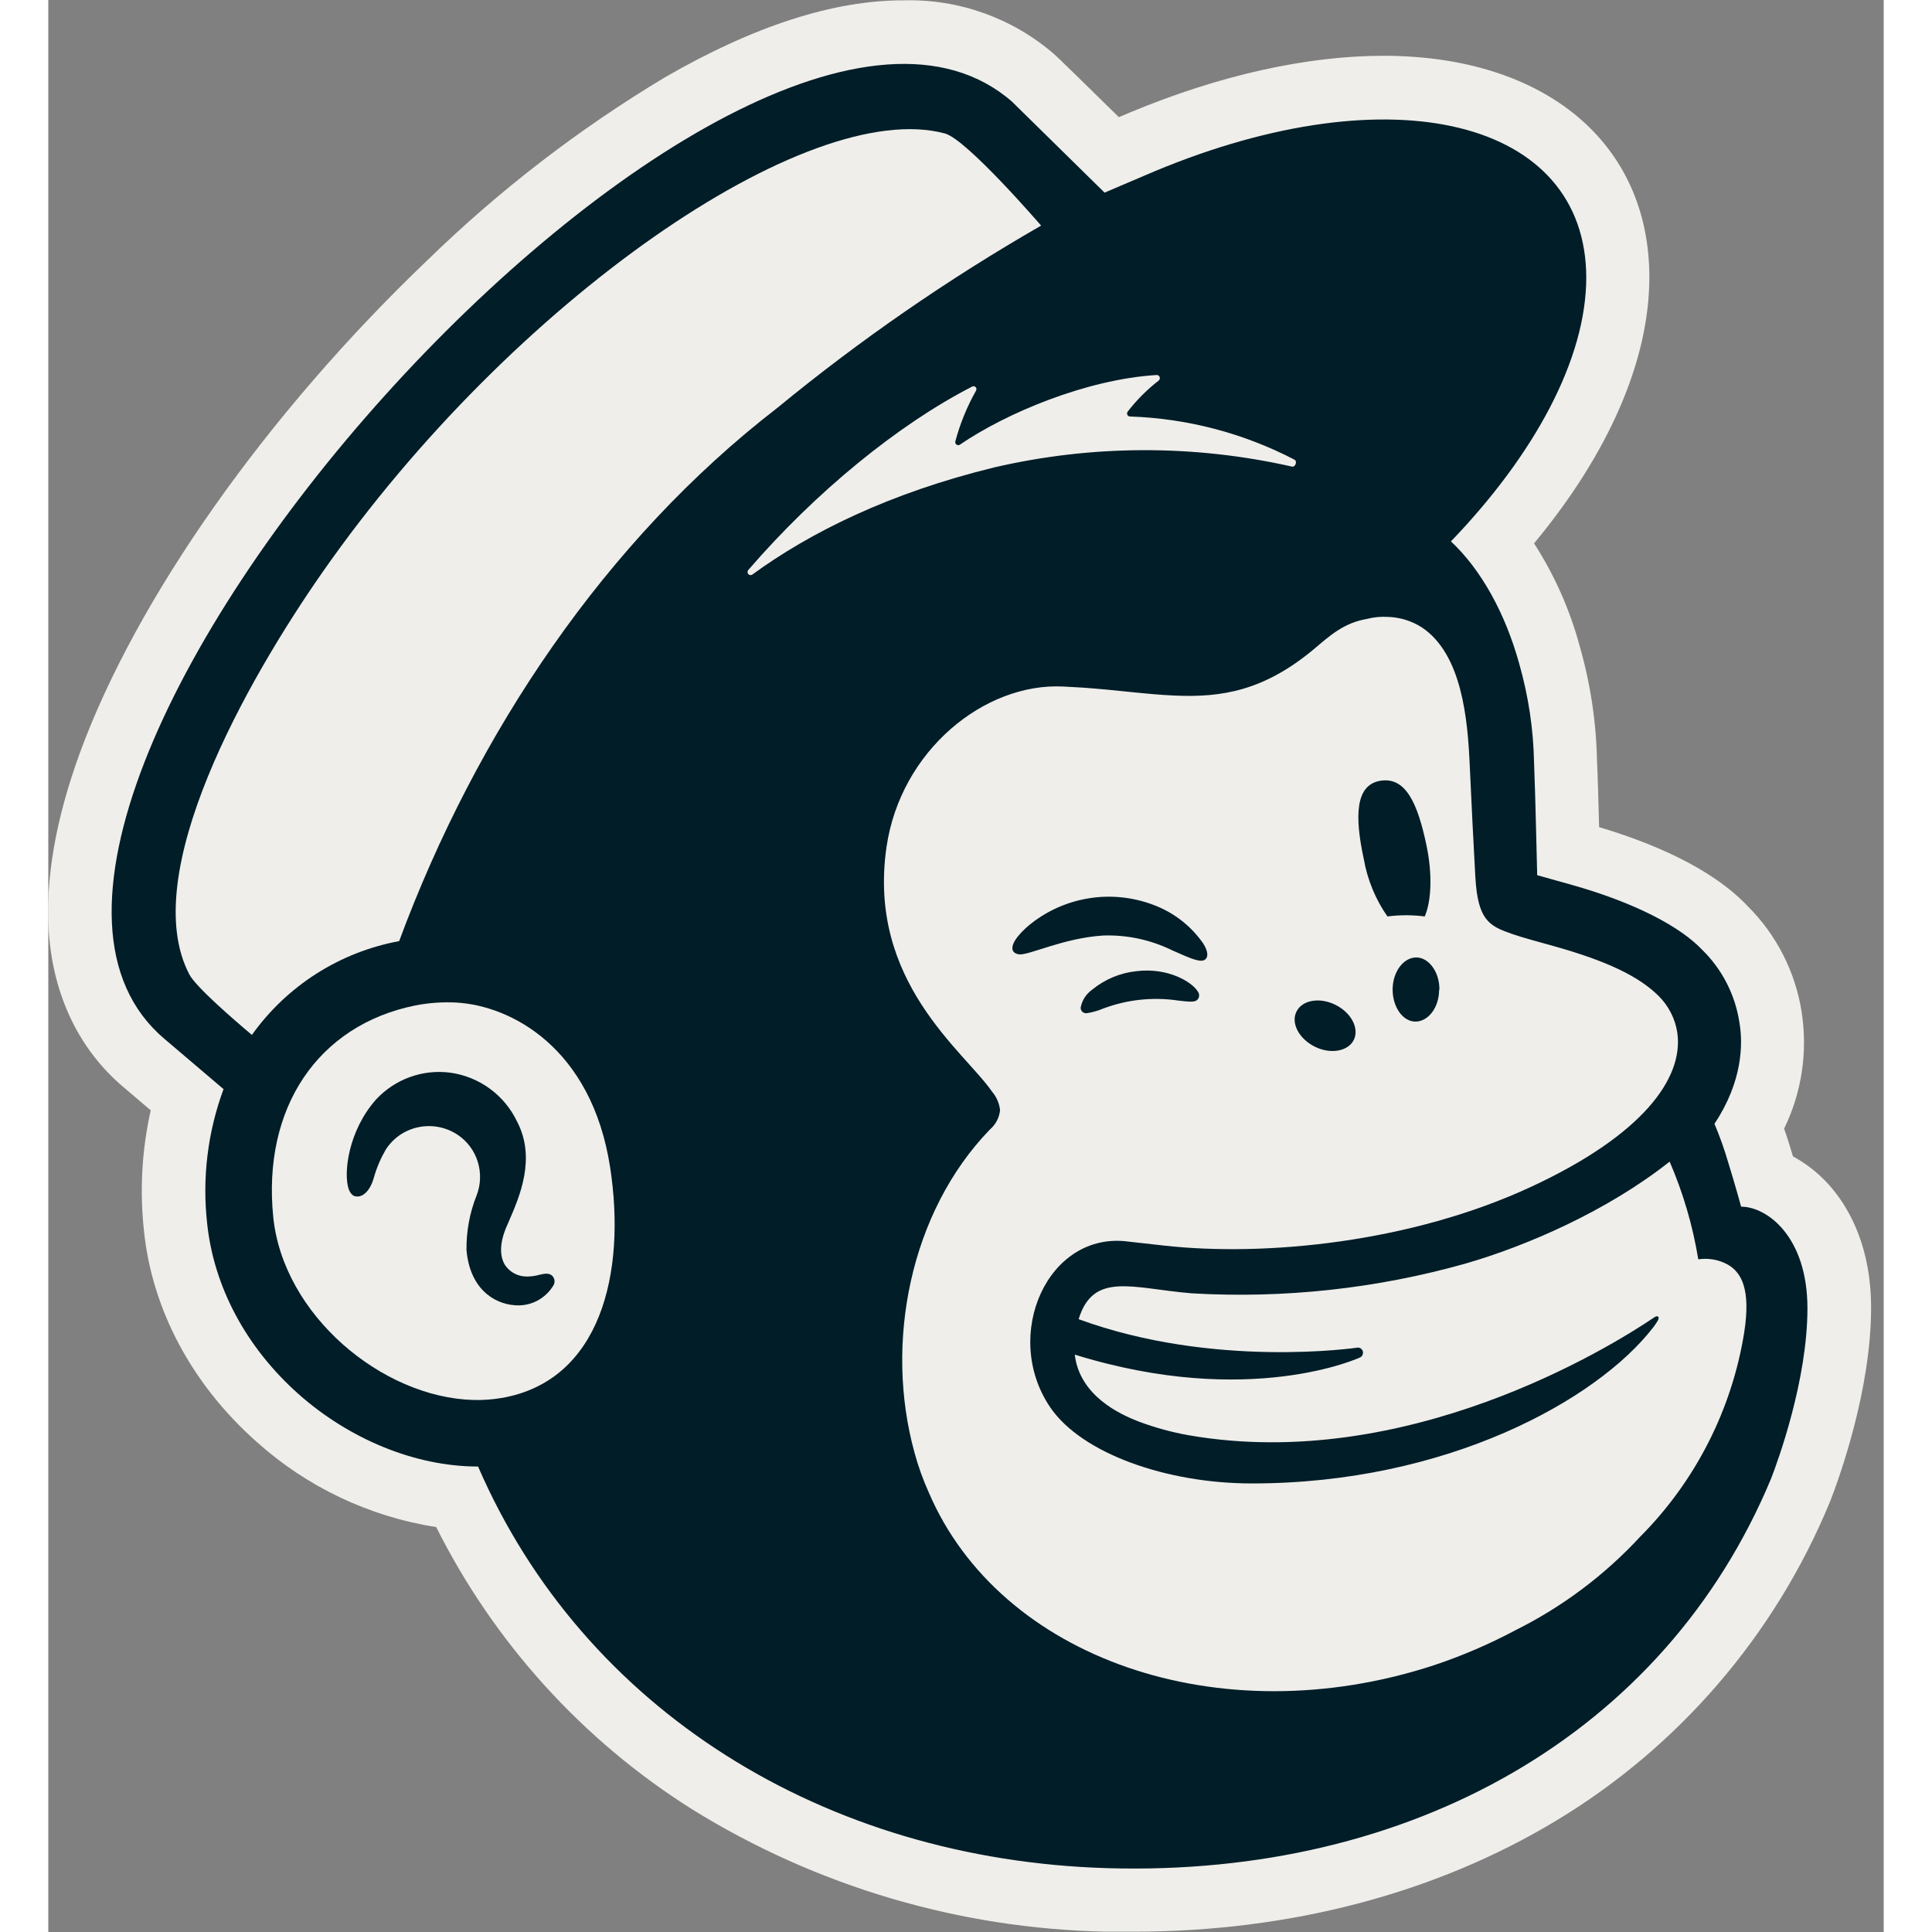
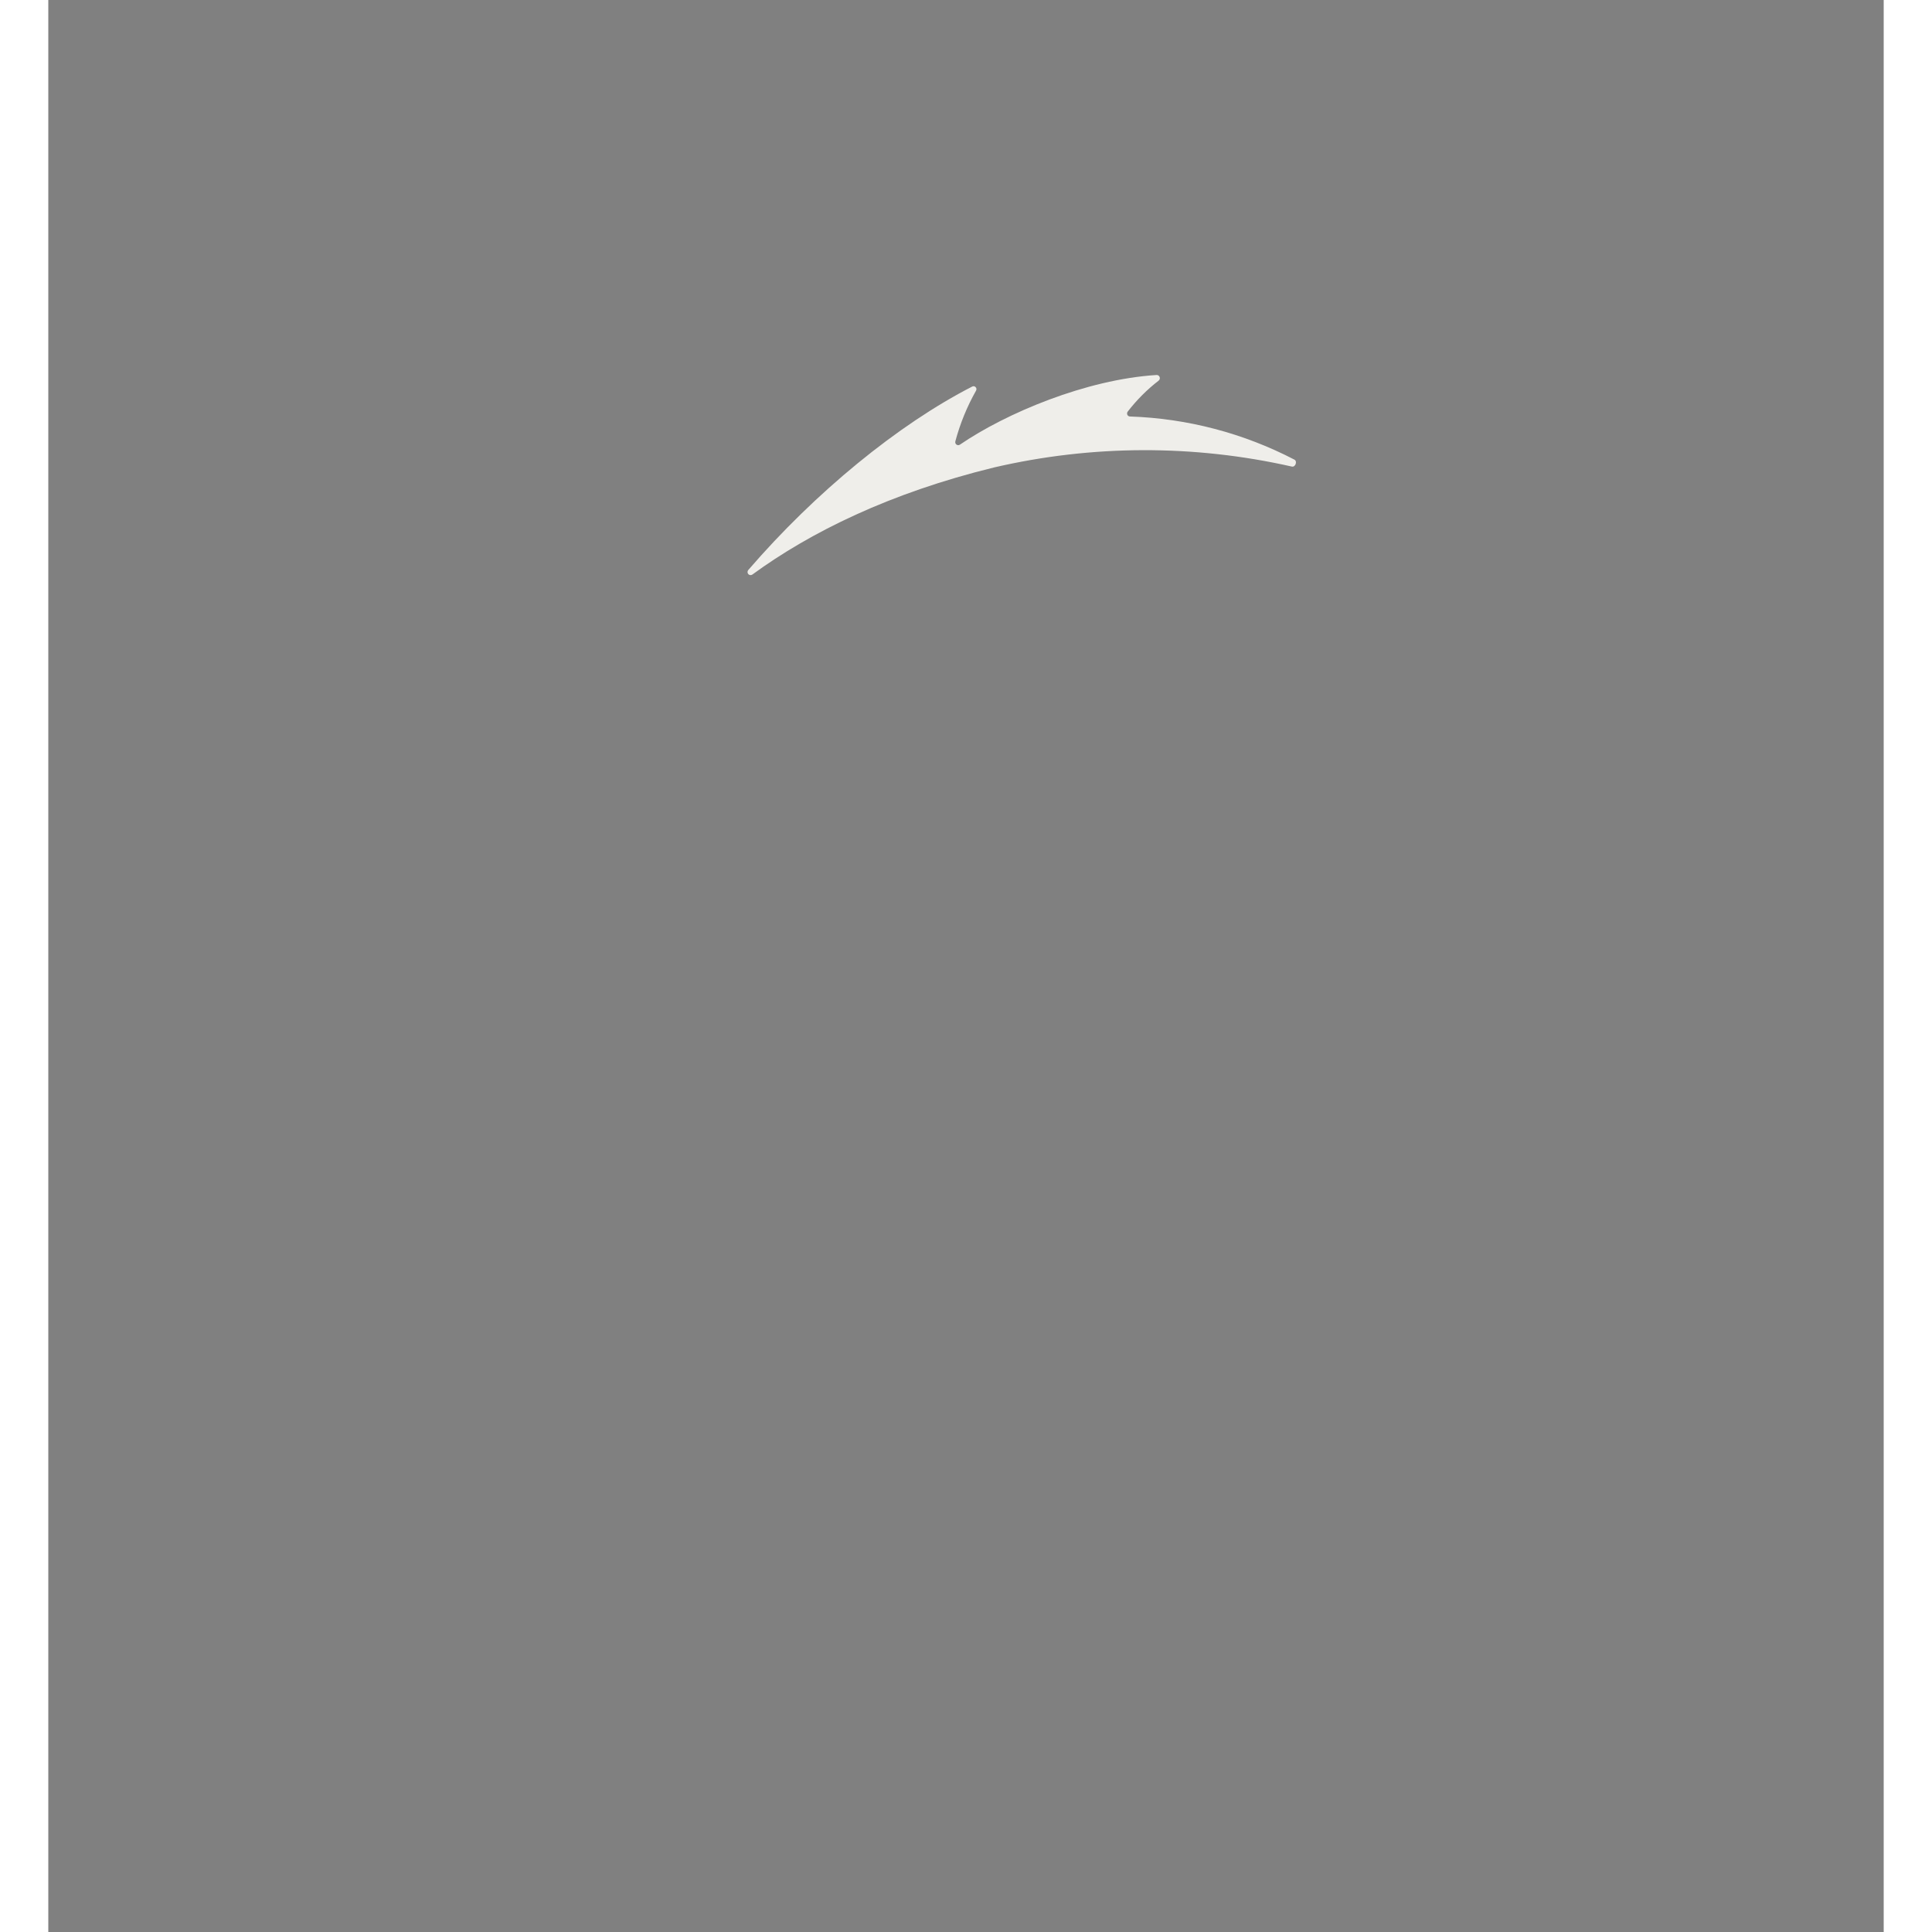
<svg xmlns="http://www.w3.org/2000/svg" width="24px" height="24px" viewBox="0 0 38 40" fill="none">
  <rect x="0" y="0" width="38" height="40" fill="#808080" stroke="none" />
-   <path d="M35.456 23.746C35.763 23.912 36.035 24.137 36.254 24.407C36.595 24.825 37 25.565 37 26.723C37 28.332 36.382 30.045 36.193 30.53C36.188 30.54 36.181 30.549 36.181 30.56C35.095 33.172 33.2 35.367 30.773 36.822C28.4 38.245 25.52 39 22.446 39H21.874C18.989 38.94 16.173 38.109 13.718 36.593C11.557 35.238 9.809 33.317 8.664 31.039C7.342 30.834 6.109 30.25 5.113 29.359C3.837 28.229 3.047 26.751 2.891 25.195C2.807 24.408 2.852 23.613 3.027 22.84L2.485 22.381C1.613 21.645 1.103 20.586 1.014 19.341C0.941 18.305 1.147 17.122 1.625 15.815C2.742 12.771 5.306 9.146 8.486 6.118C9.906 4.74 11.481 3.532 13.179 2.517C14.93 1.507 16.519 0.995 17.902 1.001C18.985 0.973 20.04 1.349 20.862 2.055C20.907 2.088 21.575 2.742 22.103 3.259L22.145 3.3L22.377 3.202C24.131 2.475 25.857 2.092 27.369 2.092C30.556 2.092 32.621 3.804 32.621 6.449C32.621 8.081 31.823 9.911 30.344 11.685C30.747 12.309 31.052 12.992 31.246 13.708C31.456 14.439 31.571 15.194 31.587 15.954C31.603 16.28 31.617 16.802 31.629 17.268C32.604 17.558 33.829 18.046 34.564 18.824C35.133 19.389 35.507 20.121 35.629 20.913C35.751 21.693 35.63 22.492 35.282 23.201C35.313 23.29 35.35 23.401 35.379 23.489C35.407 23.578 35.433 23.664 35.456 23.746Z" fill="#001D28" />
-   <path d="M8.446 20.757C8.162 20.742 7.876 20.762 7.597 20.817C5.574 21.227 4.43 22.946 4.657 25.194C4.86 27.223 6.908 28.934 8.802 28.985C8.997 28.99 9.191 28.976 9.383 28.944C11.431 28.593 11.97 26.362 11.632 24.168C11.25 21.692 9.579 20.819 8.446 20.757ZM10.451 26.624C10.368 26.758 10.249 26.867 10.108 26.938C9.967 27.008 9.808 27.038 9.651 27.023C9.214 26.989 8.725 26.669 8.658 25.877C8.654 25.493 8.724 25.111 8.866 24.754C8.954 24.53 8.963 24.282 8.891 24.052C8.82 23.822 8.671 23.624 8.47 23.491C8.351 23.413 8.218 23.359 8.078 23.333C7.937 23.307 7.793 23.309 7.654 23.339C7.518 23.368 7.388 23.424 7.274 23.503C7.159 23.583 7.061 23.685 6.986 23.802C6.881 23.983 6.798 24.177 6.741 24.379C6.731 24.415 6.722 24.443 6.715 24.461C6.622 24.711 6.473 24.788 6.374 24.77C6.326 24.77 6.261 24.733 6.219 24.618C6.109 24.3 6.205 23.414 6.79 22.759C6.983 22.553 7.222 22.395 7.488 22.299C7.754 22.203 8.038 22.172 8.319 22.208C8.615 22.248 8.897 22.362 9.139 22.538C9.381 22.715 9.576 22.949 9.705 23.22C10.107 23.986 9.749 24.79 9.542 25.271L9.48 25.414C9.346 25.733 9.339 26.011 9.46 26.198C9.511 26.271 9.579 26.331 9.659 26.371C9.738 26.411 9.827 26.431 9.916 26.429C10 26.428 10.083 26.417 10.164 26.394C10.268 26.37 10.378 26.344 10.445 26.427C10.467 26.455 10.48 26.489 10.481 26.524C10.482 26.56 10.472 26.595 10.451 26.624Z" fill="#EFEEEA" />
-   <path d="M36.957 24.637C36.727 24.352 36.442 24.116 36.121 23.941C36.096 23.855 36.068 23.764 36.039 23.671C36.01 23.578 35.97 23.462 35.938 23.368C36.302 22.622 36.429 21.781 36.302 20.96C36.174 20.126 35.782 19.356 35.185 18.762C34.414 17.944 33.13 17.429 32.108 17.125C32.095 16.634 32.081 16.085 32.064 15.741C32.047 14.941 31.927 14.147 31.706 13.378C31.503 12.624 31.184 11.906 30.761 11.25C32.311 9.383 33.148 7.458 33.148 5.74C33.148 2.956 30.983 1.155 27.642 1.155C26.056 1.155 24.247 1.558 22.408 2.323L22.165 2.426C21.605 1.876 20.868 1.152 20.819 1.116C19.958 0.373 18.852 -0.022 17.716 0.007C16.266 0.001 14.601 0.54 12.765 1.602C10.984 2.67 9.333 3.942 7.845 5.391C4.51 8.578 1.822 12.393 0.651 15.595C0.15 16.971 -0.066 18.215 0.011 19.306C0.104 20.616 0.638 21.731 1.553 22.505L2.121 22.988C1.938 23.801 1.89 24.638 1.979 25.466C2.142 27.103 2.97 28.659 4.308 29.847C5.352 30.786 6.645 31.4 8.031 31.616C9.232 34.013 11.065 36.034 13.33 37.46C15.903 39.055 18.856 39.929 21.881 39.993C22.08 39.993 22.281 39.993 22.48 39.993C25.703 39.993 28.723 39.199 31.21 37.7C33.755 36.169 35.742 33.86 36.88 31.111C36.88 31.1 36.888 31.09 36.893 31.08C37.091 30.57 37.739 28.767 37.739 27.074C37.739 25.855 37.314 25.076 36.957 24.637ZM35.67 30.609C33.462 35.912 28.194 38.864 21.92 38.678C16.07 38.503 11.082 35.403 8.898 30.363C7.577 30.363 6.217 29.782 5.181 28.863C4.092 27.894 3.428 26.641 3.289 25.333C3.183 24.391 3.3 23.438 3.628 22.549L2.404 21.508C-3.207 16.76 14.341 -2.802 19.955 2.107L21.869 3.988C21.869 3.988 22.906 3.546 22.913 3.543C27.835 1.493 31.831 2.48 31.842 5.742C31.842 7.438 30.766 9.414 29.04 11.209C29.665 11.792 30.167 12.702 30.454 13.742C30.644 14.409 30.748 15.097 30.761 15.79C30.79 16.481 30.823 18.083 30.826 18.12L31.52 18.314C32.842 18.685 33.782 19.18 34.241 19.664C34.654 20.067 34.925 20.595 35.012 21.166C35.09 21.61 35.079 22.392 34.496 23.267C34.607 23.529 34.702 23.797 34.782 24.071C34.927 24.537 35.031 24.925 35.048 24.983C35.582 24.983 36.421 25.6 36.421 27.087C36.421 28.573 35.814 30.237 35.67 30.609Z" fill="#EFEEEA" />
-   <path d="M34.781 26.187C34.593 26.081 34.375 26.041 34.161 26.073C34.047 25.377 33.848 24.697 33.568 24.05C32.273 25.075 30.604 25.797 29.335 26.163C27.496 26.68 25.584 26.888 23.677 26.777C22.449 26.677 21.637 26.316 21.332 27.312C24.136 28.342 27.105 27.901 27.105 27.901C27.118 27.9 27.132 27.901 27.145 27.905C27.159 27.909 27.171 27.915 27.181 27.924C27.192 27.933 27.201 27.943 27.207 27.956C27.214 27.968 27.218 27.981 27.219 27.995C27.221 28.018 27.216 28.041 27.205 28.061C27.194 28.081 27.176 28.097 27.155 28.106C27.155 28.106 24.869 29.169 21.252 28.046C21.353 28.897 22.181 29.279 22.576 29.432C22.915 29.559 23.264 29.654 23.62 29.717C28.107 30.492 32.304 27.916 33.255 27.271C33.325 27.222 33.372 27.271 33.315 27.355C33.287 27.401 33.257 27.445 33.224 27.487C32.067 28.982 28.958 30.715 24.915 30.713C23.151 30.713 21.389 30.091 20.741 29.133C19.736 27.648 20.692 25.48 22.364 25.706L23.097 25.788C25.189 26.022 28.217 25.729 30.712 24.566C32.998 23.503 33.857 22.334 33.728 21.388C33.685 21.094 33.546 20.823 33.335 20.615C32.925 20.212 32.273 19.898 31.176 19.59C30.813 19.487 30.567 19.426 30.302 19.335C29.832 19.171 29.598 19.053 29.546 18.166C29.523 17.777 29.454 16.423 29.43 15.863C29.388 14.881 29.267 13.545 28.44 12.991C28.227 12.854 27.98 12.778 27.727 12.772C27.586 12.764 27.444 12.777 27.307 12.813C26.834 12.893 26.554 13.14 26.205 13.438C25.171 14.301 24.297 14.444 23.326 14.401C22.746 14.377 22.132 14.287 21.427 14.237L21.015 14.214C19.382 14.131 17.645 15.539 17.354 17.538C16.951 20.322 18.961 21.761 19.542 22.605C19.633 22.712 19.689 22.843 19.705 22.983C19.69 23.138 19.616 23.281 19.498 23.382C17.839 25.093 17.308 27.811 17.934 30.076C18.01 30.356 18.108 30.63 18.227 30.895C19.697 34.333 24.245 35.933 28.692 34.476C29.271 34.282 29.833 34.041 30.372 33.754C31.345 33.27 32.221 32.613 32.959 31.815C34.103 30.666 34.857 29.184 35.113 27.581C35.25 26.69 35.054 26.351 34.781 26.187ZM28.795 20.495C28.795 20.862 28.568 21.151 28.305 21.151C28.042 21.151 27.828 20.844 27.833 20.477C27.838 20.111 28.061 19.823 28.323 19.823C28.584 19.823 28.808 20.13 28.801 20.495H28.795ZM27.58 16.165C28.099 16.081 28.349 16.618 28.535 17.509C28.659 18.107 28.635 18.655 28.498 18.974C28.241 18.941 27.982 18.941 27.725 18.974C27.477 18.618 27.31 18.211 27.235 17.782C27.043 16.893 27.062 16.248 27.58 16.165ZM25.841 20.946C25.958 20.705 26.319 20.641 26.647 20.803C26.976 20.965 27.147 21.294 27.029 21.53C26.912 21.766 26.549 21.833 26.223 21.671C25.896 21.509 25.723 21.185 25.841 20.946ZM23.809 20.676C23.755 20.759 23.646 20.744 23.398 20.716C22.874 20.637 22.339 20.694 21.843 20.88C21.73 20.928 21.611 20.961 21.49 20.979C21.461 20.978 21.433 20.968 21.41 20.949C21.398 20.938 21.389 20.924 21.382 20.909C21.376 20.894 21.373 20.877 21.374 20.861C21.402 20.712 21.486 20.58 21.61 20.492C21.872 20.276 22.191 20.143 22.529 20.107C23.195 20.027 23.682 20.338 23.796 20.523C23.813 20.544 23.824 20.57 23.826 20.598C23.828 20.625 23.823 20.652 23.809 20.676ZM20.099 19.759C20.012 19.746 19.975 19.708 19.963 19.659C19.931 19.506 20.166 19.253 20.414 19.071C20.776 18.805 21.2 18.638 21.645 18.584C22.091 18.53 22.542 18.593 22.957 18.765C23.344 18.925 23.677 19.194 23.915 19.539C24.003 19.683 24.02 19.796 23.963 19.855C23.875 19.95 23.646 19.842 23.275 19.678C22.83 19.459 22.337 19.352 21.841 19.369C21.018 19.42 20.303 19.782 20.099 19.759Z" fill="#EFEEEA" />
  <path d="M25.747 9.66C25.819 9.676 25.865 9.553 25.801 9.517C24.747 8.969 23.584 8.663 22.396 8.623C22.385 8.623 22.373 8.62 22.364 8.614C22.354 8.608 22.346 8.599 22.341 8.589C22.336 8.578 22.334 8.567 22.335 8.555C22.336 8.544 22.34 8.533 22.347 8.523C22.533 8.282 22.748 8.066 22.989 7.88C23 7.871 23.007 7.859 23.011 7.846C23.015 7.833 23.014 7.819 23.009 7.806C23.004 7.793 22.995 7.782 22.984 7.774C22.972 7.767 22.959 7.763 22.945 7.764C21.49 7.854 19.829 8.553 18.874 9.206C18.863 9.213 18.851 9.217 18.839 9.217C18.826 9.217 18.814 9.213 18.803 9.205C18.793 9.198 18.785 9.188 18.781 9.176C18.777 9.164 18.776 9.151 18.779 9.139C18.877 8.771 19.021 8.418 19.209 8.086C19.215 8.075 19.217 8.062 19.216 8.049C19.214 8.036 19.208 8.024 19.199 8.015C19.191 8.006 19.179 7.999 19.166 7.997C19.153 7.995 19.14 7.997 19.129 8.003C17.594 8.79 15.882 10.19 14.491 11.803C14.481 11.815 14.476 11.83 14.477 11.845C14.477 11.861 14.483 11.875 14.493 11.887C14.504 11.898 14.518 11.905 14.533 11.907C14.548 11.909 14.563 11.905 14.576 11.896C15.776 11.019 17.424 10.205 19.581 9.678C21.609 9.207 23.717 9.201 25.747 9.66Z" fill="#EFEEEA" />
-   <path d="M20.555 4.671C20.555 4.671 19.026 2.895 18.566 2.764C15.728 1.996 9.599 6.234 5.686 11.834C4.104 14.098 1.837 18.111 2.92 20.174C3.054 20.43 3.81 21.086 4.215 21.427C4.942 20.408 6.035 19.712 7.264 19.485C8.867 15.161 11.544 11.185 15.088 8.449C16.802 7.04 18.631 5.777 20.555 4.671Z" fill="#EFEEEA" />
</svg>